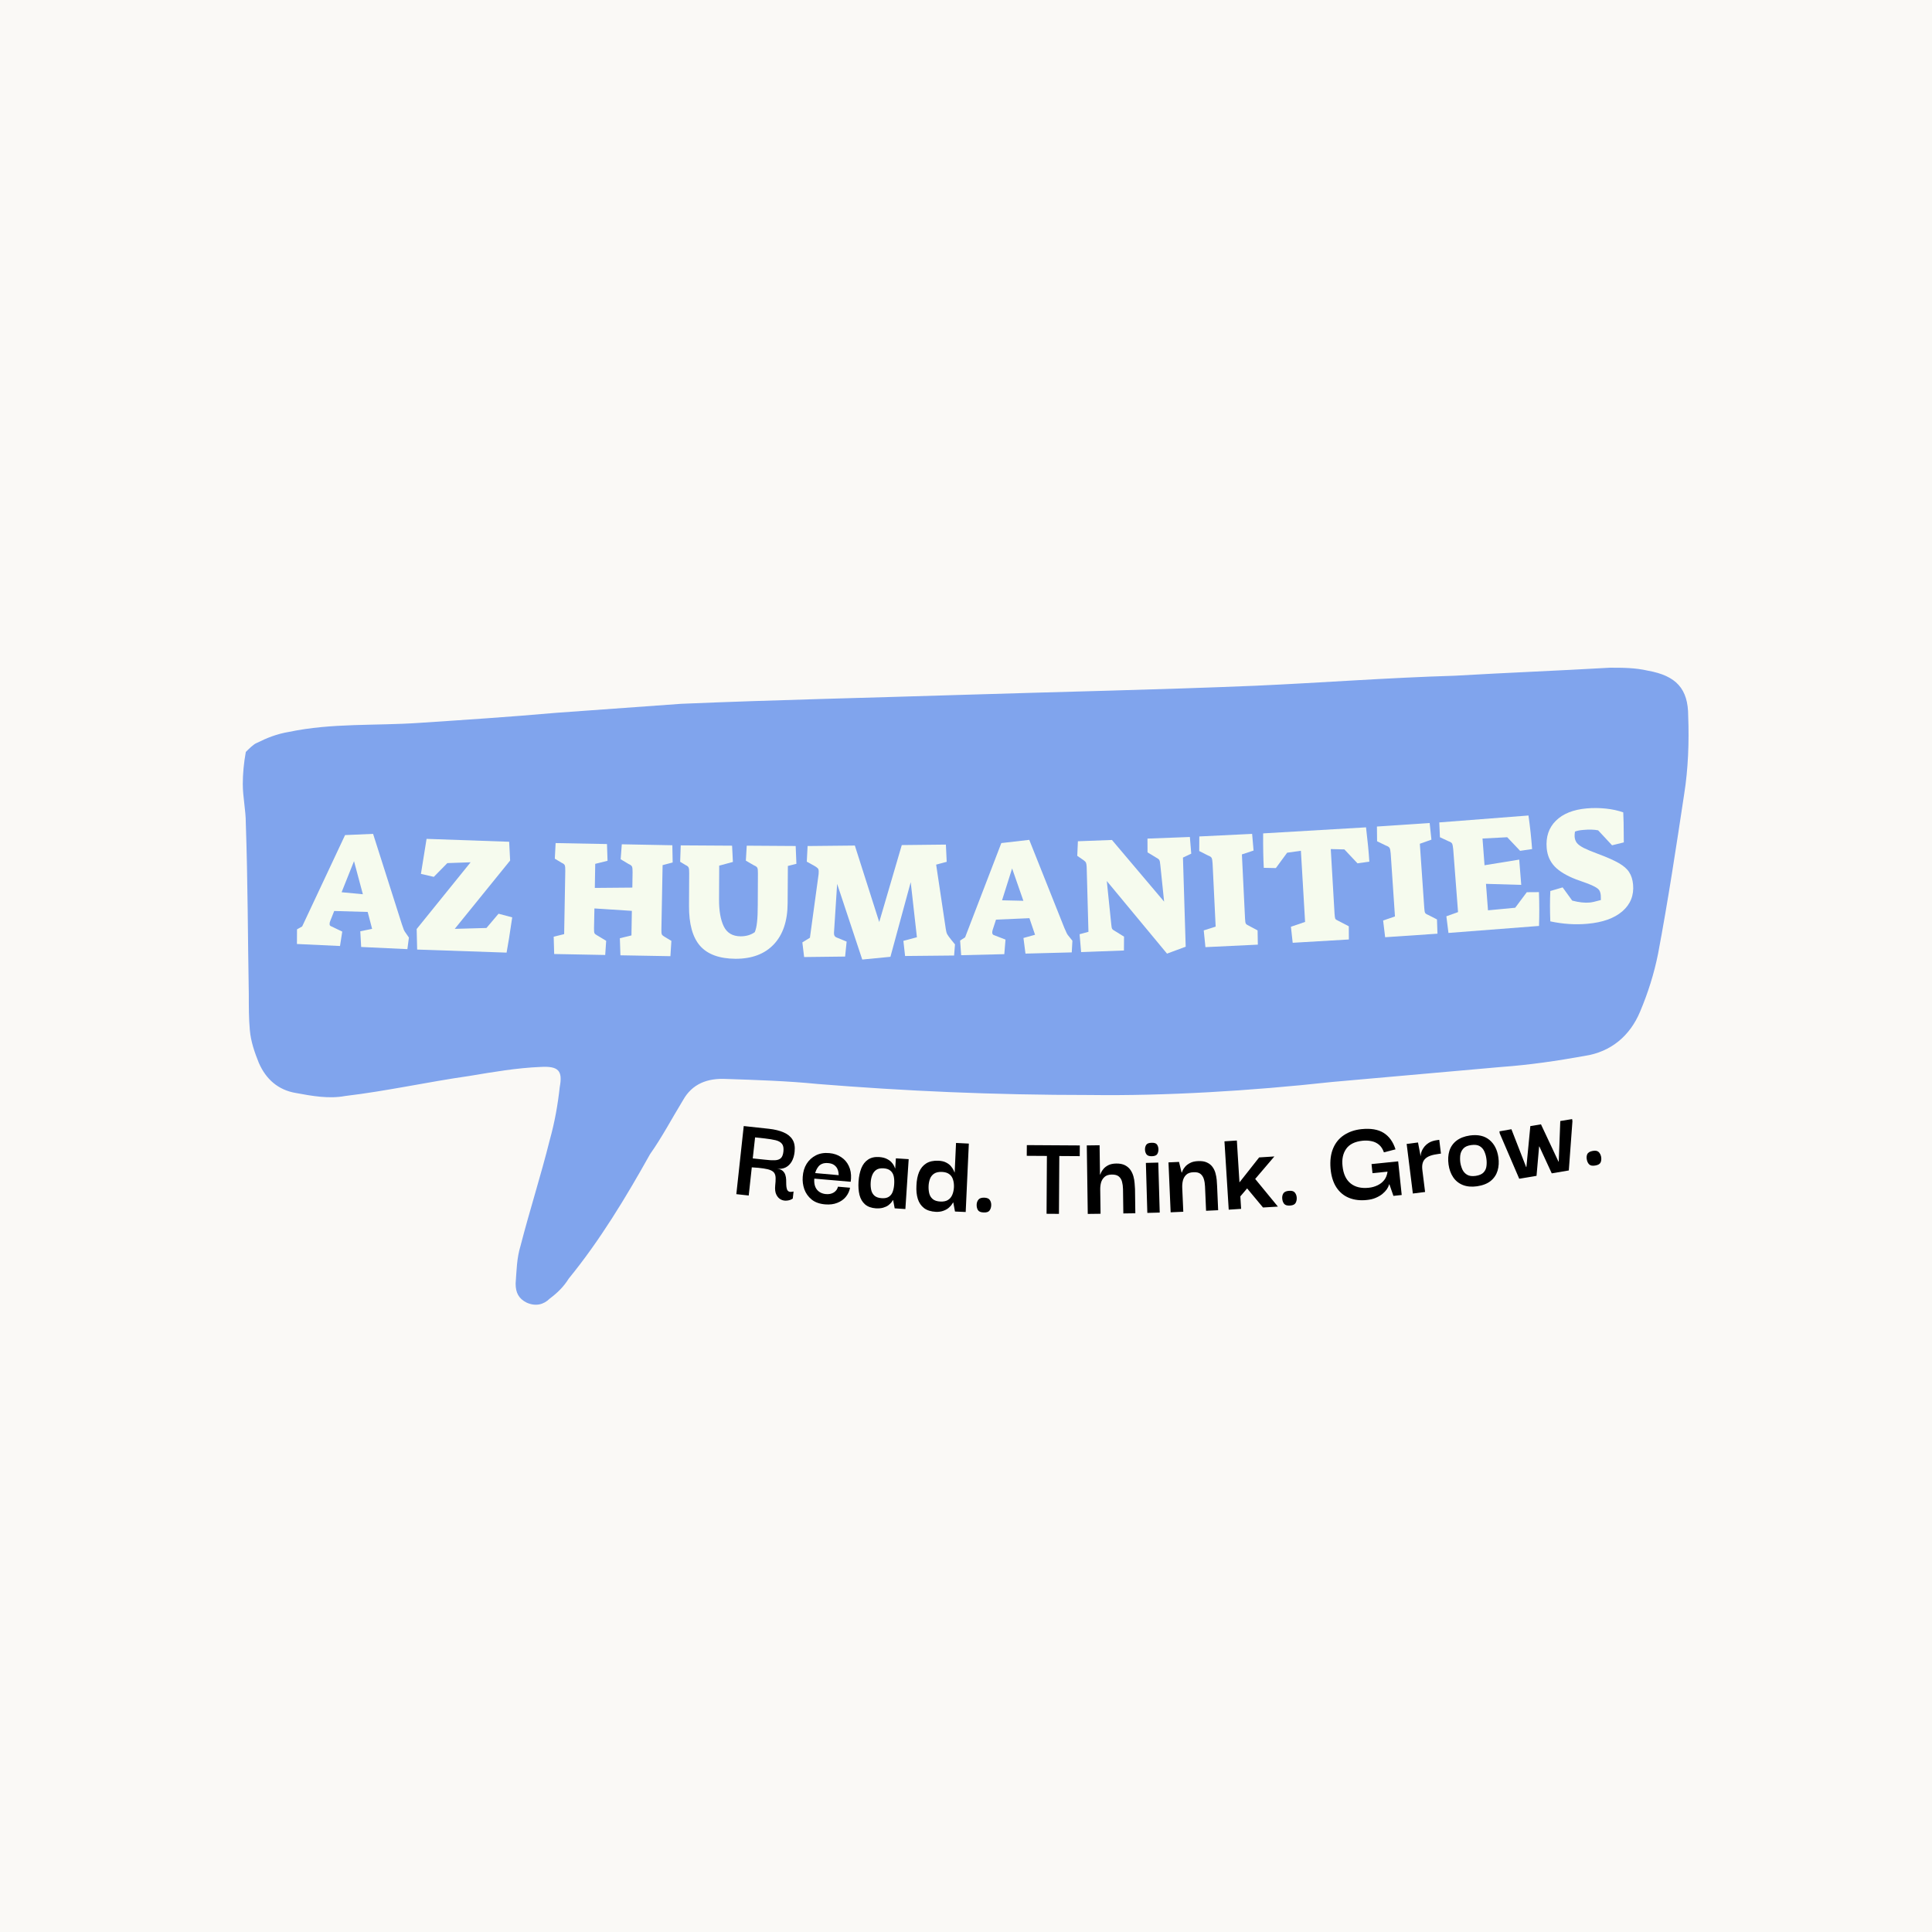
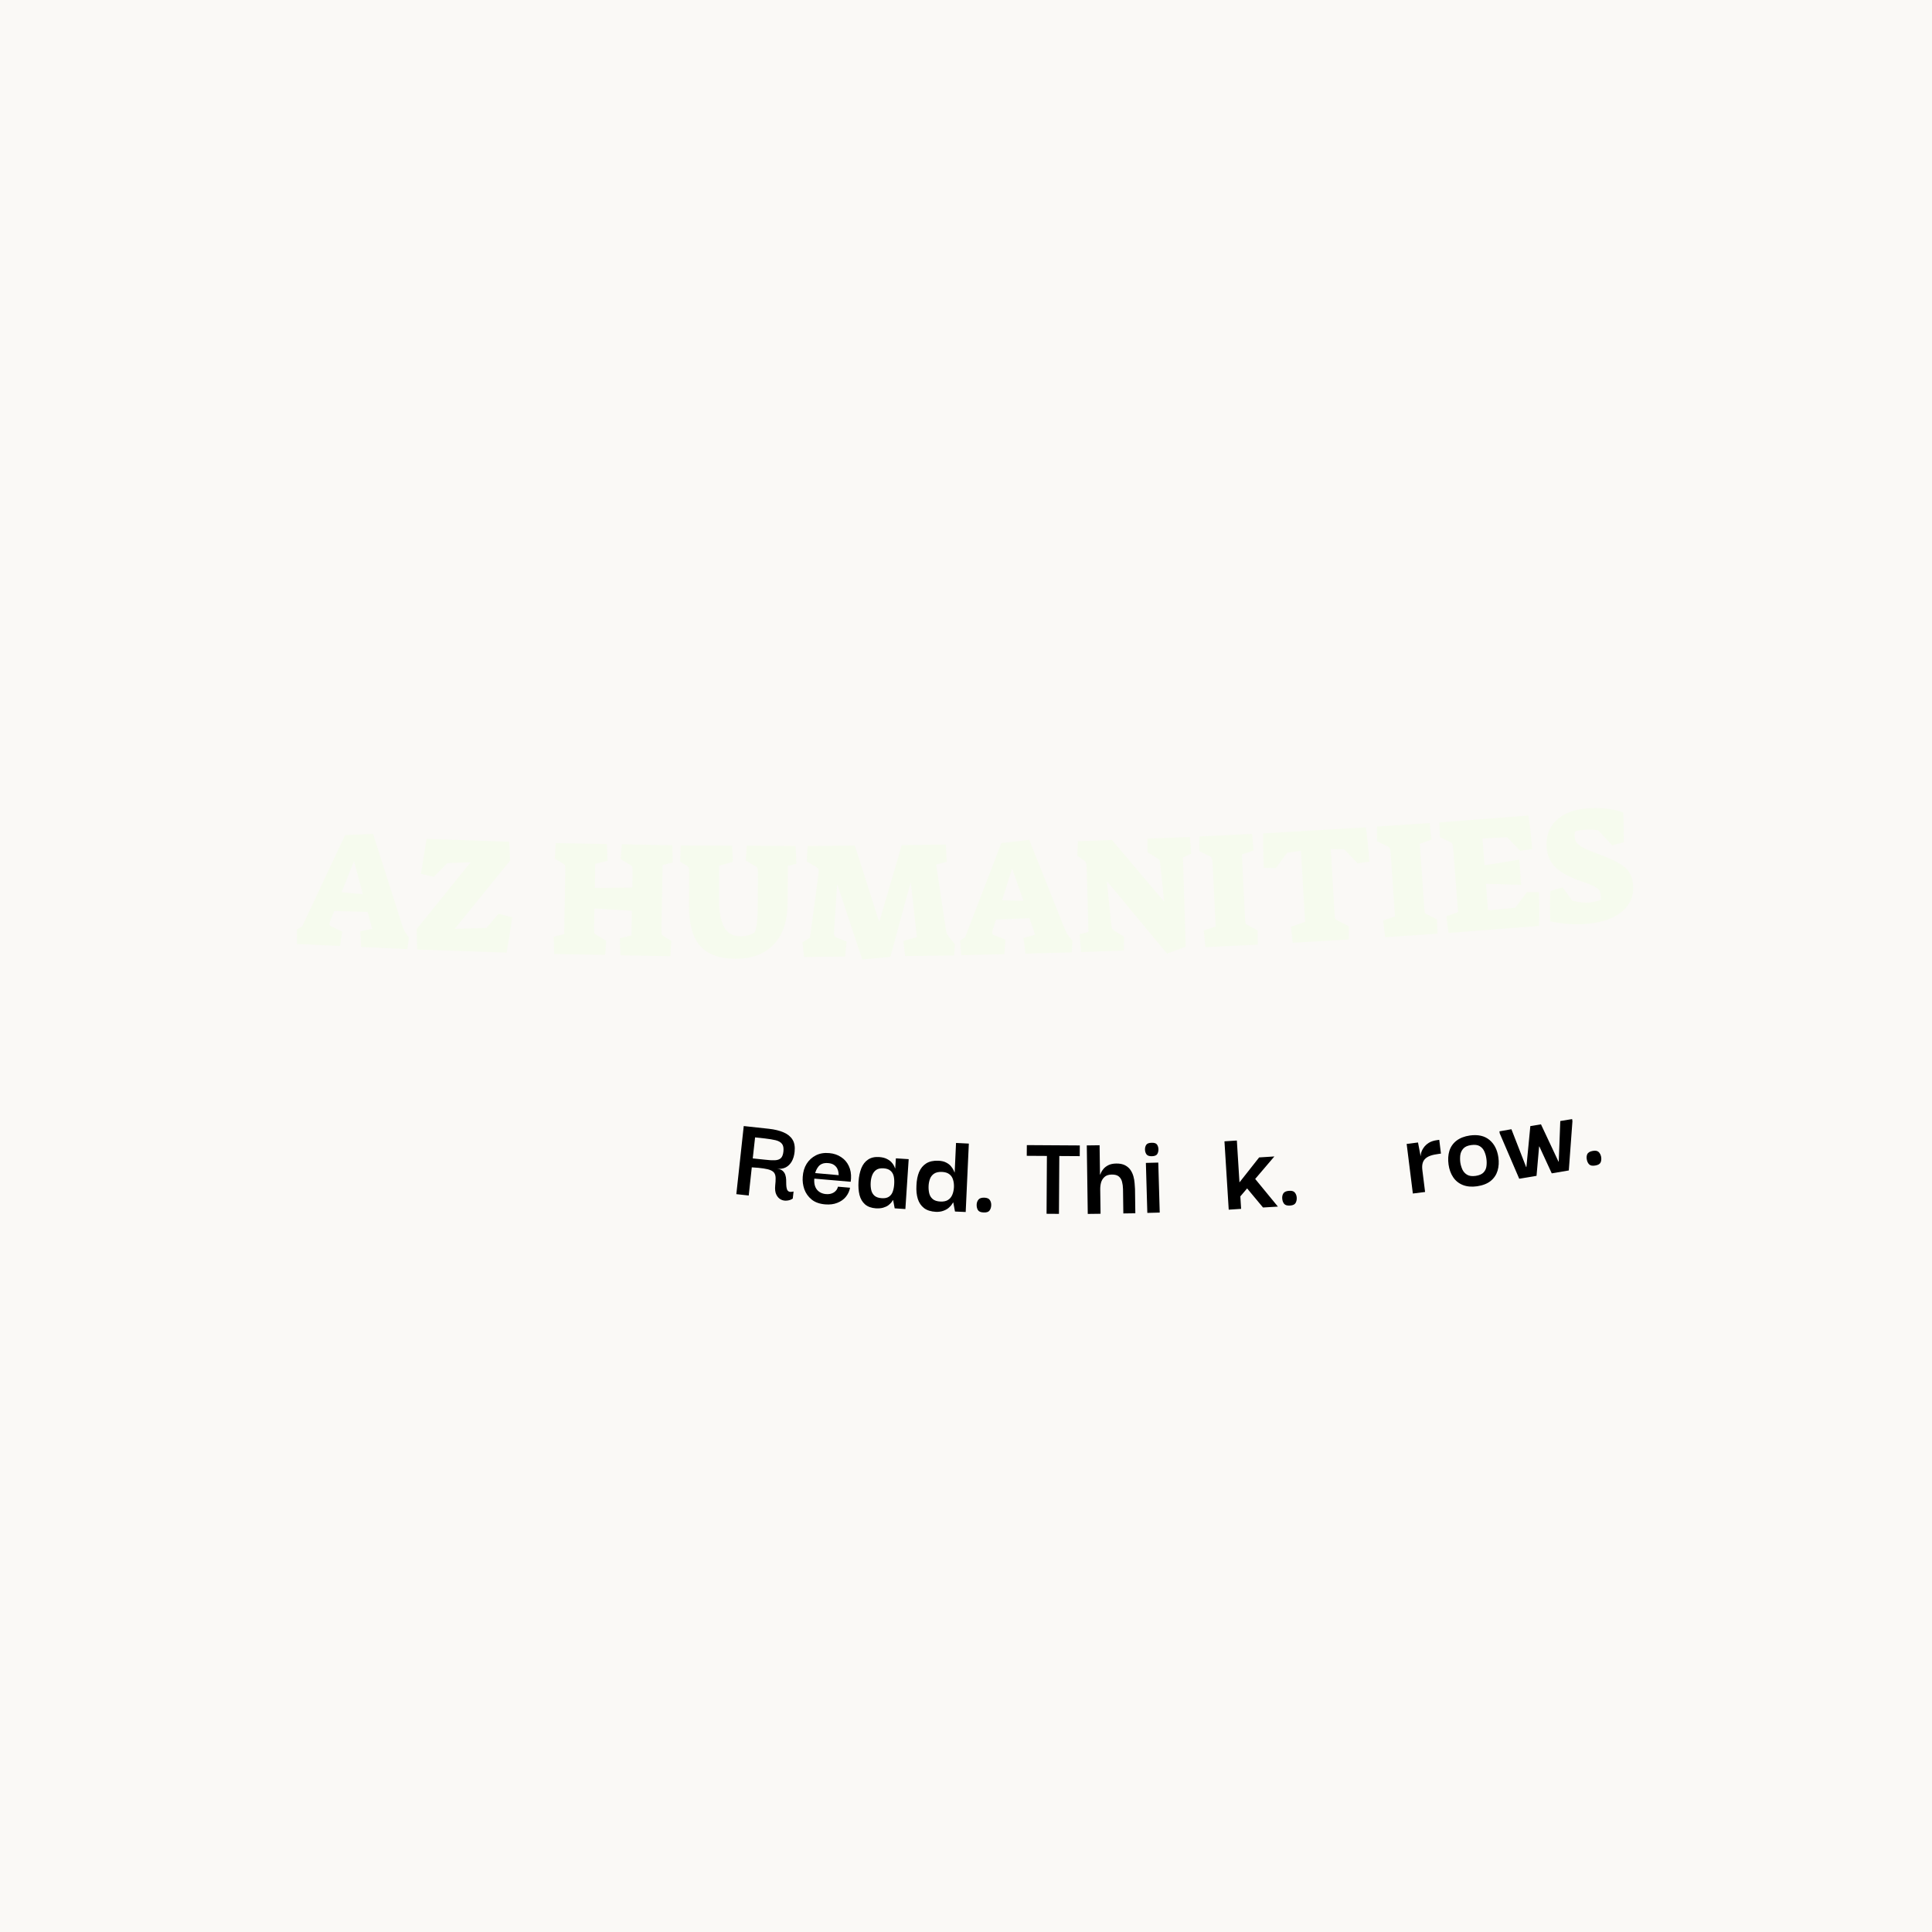
<svg xmlns="http://www.w3.org/2000/svg" width="500" zoomAndPan="magnify" viewBox="0 0 375 375" height="500" preserveAspectRatio="xMidYMid meet" version="1.0">
  <defs>
    <g />
    <clipPath id="e8b857d5ba">
      <path d="M 47.125 129.203 L 327.625 129.203 L 327.625 253.703 L 47.125 253.703 Z M 47.125 129.203 " clip-rule="nonzero" />
    </clipPath>
  </defs>
  <rect x="-37.5" width="450" fill="#ffffff" y="-37.5" height="450" fill-opacity="1" />
  <rect x="-37.5" width="450" fill="#faf9f6" y="-37.5" height="450" fill-opacity="1" />
  <g clip-path="url(#e8b857d5ba)">
-     <path fill="#80a4ed" d="M 211.641 212.539 C 192.559 212.539 175.621 211.762 158.684 210.398 C 152.844 209.812 146.809 209.621 140.969 209.426 C 137.27 209.23 134.348 210.398 132.594 213.512 C 130.453 217.02 128.508 220.719 126.172 224.027 C 121.496 232.398 116.438 240.77 110.398 248.168 C 109.426 249.727 108.258 250.895 106.699 252.062 C 105.531 253.23 103.977 253.621 102.223 252.84 C 100.664 252.062 100.082 250.895 100.082 249.141 C 100.277 246.609 100.277 244.273 101.055 241.742 C 102.809 234.93 104.949 228.309 106.699 221.301 C 107.676 217.797 108.258 214.488 108.648 210.984 C 109.23 207.867 108.453 206.895 104.949 207.09 C 100.277 207.285 95.797 208.062 91.125 208.84 C 82.949 210.008 75.16 211.762 66.984 212.734 C 63.867 213.32 60.559 212.734 57.445 212.152 C 53.938 211.566 51.602 209.426 50.242 206.309 C 49.461 204.363 48.684 202.223 48.488 199.887 C 48.293 197.742 48.293 195.406 48.293 193.07 C 48.098 181.973 48.098 171.07 47.711 159.777 C 47.711 157.246 47.125 154.715 47.125 152.184 C 47.125 150.238 47.32 148.098 47.711 145.957 C 48.293 145.371 49.266 144.398 49.852 144.203 C 51.797 143.23 53.746 142.449 56.082 142.062 C 64.453 140.309 72.824 140.895 81.391 140.309 C 90.152 139.727 99.109 139.141 107.871 138.363 C 116.047 137.777 124.027 137.195 132.207 136.609 C 150.703 135.832 168.809 135.441 187.109 134.859 C 205.992 134.273 224.684 133.883 243.57 133.105 C 256.613 132.523 269.27 131.547 282.312 131.16 C 292.438 130.574 302.367 130.184 312.492 129.602 C 315.023 129.602 317.359 129.602 319.891 130.184 C 325.34 131.16 327.676 133.691 327.676 138.945 C 327.871 144.008 327.676 149.266 326.898 154.133 C 325.34 164.449 323.781 174.77 321.836 185.09 C 321.059 188.98 319.891 192.68 318.332 196.379 C 316.383 201.055 312.684 204.168 307.625 204.945 C 302.172 205.922 296.914 206.699 291.465 207.09 C 280.367 208.062 269.66 209.035 258.562 210.008 C 242.598 211.762 226.047 212.734 211.641 212.539 Z M 211.641 212.539 " fill-opacity="1" fill-rule="nonzero" />
-   </g>
+     </g>
  <g fill="#f6fbee" fill-opacity="1">
    <g transform="translate(56.994, 183.197)">
      <g>
        <path d="M 0.656 -2.812 L 1.656 -3.375 L 9.984 -21.109 L 15.422 -21.344 L 21 -3.828 C 21.188 -3.266 21.316 -2.895 21.391 -2.719 C 21.461 -2.539 21.613 -2.297 21.844 -1.984 L 22.375 -1.219 L 22.078 1.031 L 13.109 0.609 L 12.938 -2.438 L 15.234 -2.906 L 14.375 -6.188 L 7.875 -6.375 L 7.094 -4.406 C 7.02 -4.219 6.984 -4.062 6.984 -3.938 C 6.973 -3.789 6.988 -3.676 7.031 -3.594 C 7.082 -3.508 7.164 -3.445 7.281 -3.406 L 9.438 -2.375 L 9 0.422 L 0.641 0.031 Z M 11.719 -16.047 L 9.312 -10.016 L 13.438 -9.625 Z M 11.719 -16.047 " />
      </g>
    </g>
  </g>
  <g fill="#f6fbee" fill-opacity="1">
    <g transform="translate(79.844, 184.261)">
      <g>
        <path d="M 1.031 -3.938 L 11.5 -16.891 L 6.984 -16.734 L 4.359 -14.062 L 1.859 -14.641 L 2.953 -21.438 L 18.984 -20.875 L 19.172 -17.234 L 8.422 -3.969 L 14.578 -4.141 L 16.922 -6.906 L 19.578 -6.203 C 19.117 -3.055 18.754 -0.773 18.484 0.641 L 1.125 0.047 Z M 1.031 -3.938 " />
      </g>
    </g>
  </g>
  <g fill="#f6fbee" fill-opacity="1">
    <g transform="translate(99.881, 184.935)">
      <g />
    </g>
  </g>
  <g fill="#f6fbee" fill-opacity="1">
    <g transform="translate(106.549, 185.157)">
      <g>
        <path d="M 0.922 -3.344 L 2.953 -3.844 L 3.172 -16.094 C 3.18 -16.645 3.148 -17.008 3.078 -17.188 C 3.016 -17.375 2.812 -17.539 2.469 -17.688 L 1.141 -18.484 L 1.297 -21.516 L 11.266 -21.328 L 11.375 -18.078 L 8.984 -17.484 L 8.906 -12.812 L 16.188 -12.875 L 16.234 -15.844 C 16.242 -16.395 16.207 -16.758 16.125 -16.938 C 16.051 -17.125 15.832 -17.297 15.469 -17.453 L 13.922 -18.375 L 14.141 -21.281 L 23.953 -21.094 L 24.016 -17.75 L 22.062 -17.234 L 21.828 -4.766 C 21.816 -4.254 21.848 -3.926 21.922 -3.781 C 21.992 -3.633 22.176 -3.477 22.469 -3.312 L 23.766 -2.531 L 23.578 0.438 L 13.875 0.266 L 13.766 -3.047 L 16.016 -3.594 L 16.094 -8.359 L 8.828 -8.828 L 8.75 -5.016 C 8.738 -4.504 8.77 -4.172 8.844 -4.016 C 8.926 -3.867 9.117 -3.719 9.422 -3.562 L 11.109 -2.547 L 10.922 0.203 L 1.016 0.016 Z M 0.922 -3.344 " />
      </g>
    </g>
  </g>
  <g fill="#f6fbee" fill-opacity="1">
    <g transform="translate(131.129, 185.615)">
      <g>
        <path d="M 11.625 0.484 C 8.5 0.461 6.207 -0.375 4.75 -2.031 C 3.301 -3.688 2.586 -6.285 2.609 -9.828 L 2.641 -16.125 C 2.648 -16.676 2.613 -17.039 2.531 -17.219 C 2.457 -17.406 2.254 -17.57 1.922 -17.719 L 0.891 -18.344 L 1 -21.531 L 10.969 -21.469 L 11.125 -18.312 L 8.469 -17.594 L 8.438 -11.047 C 8.426 -8.828 8.734 -7.078 9.359 -5.797 C 9.984 -4.523 11.078 -3.883 12.641 -3.875 C 13.148 -3.875 13.645 -3.941 14.125 -4.078 C 14.602 -4.223 15.02 -4.426 15.375 -4.688 C 15.582 -5.176 15.727 -5.828 15.812 -6.641 C 15.906 -7.461 15.953 -8.566 15.953 -9.953 L 15.984 -16.062 C 15.992 -16.613 15.957 -16.977 15.875 -17.156 C 15.789 -17.344 15.566 -17.508 15.203 -17.656 L 13.641 -18.562 L 13.812 -21.469 L 23.312 -21.406 L 23.453 -17.953 L 21.797 -17.531 L 21.75 -10.312 C 21.738 -6.875 20.848 -4.211 19.078 -2.328 C 17.305 -0.441 14.82 0.492 11.625 0.484 Z M 11.625 0.484 " />
      </g>
    </g>
  </g>
  <g fill="#f6fbee" fill-opacity="1">
    <g transform="translate(155.347, 185.762)">
      <g>
-         <path d="M 7.141 -14.203 L 6.531 -4.734 L 6.531 -4.594 C 6.531 -4.195 6.688 -3.938 7 -3.812 L 8.984 -3 L 8.688 -0.094 L 0.734 0 L 0.391 -2.844 L 1.859 -3.75 L 3.547 -16.109 C 3.555 -16.254 3.562 -16.43 3.562 -16.641 C 3.562 -16.898 3.504 -17.094 3.391 -17.219 C 3.273 -17.344 3.051 -17.504 2.719 -17.703 L 1.25 -18.516 L 1.406 -21.547 L 10.578 -21.641 L 15.312 -6.797 L 19.688 -21.734 L 28.25 -21.828 L 28.406 -18.484 L 26.359 -17.938 L 28.234 -5.422 C 28.297 -4.992 28.383 -4.664 28.5 -4.438 C 28.625 -4.207 28.898 -3.828 29.328 -3.297 L 30.016 -2.453 L 29.844 -0.297 L 20.328 -0.203 L 20 -3.141 L 22.625 -3.844 L 21.422 -14.531 L 17.484 -0.047 L 12.016 0.484 Z M 7.141 -14.203 " />
+         <path d="M 7.141 -14.203 L 6.531 -4.734 L 6.531 -4.594 C 6.531 -4.195 6.688 -3.938 7 -3.812 L 8.984 -3 L 8.688 -0.094 L 0.734 0 L 0.391 -2.844 L 1.859 -3.75 C 3.555 -16.254 3.562 -16.43 3.562 -16.641 C 3.562 -16.898 3.504 -17.094 3.391 -17.219 C 3.273 -17.344 3.051 -17.504 2.719 -17.703 L 1.25 -18.516 L 1.406 -21.547 L 10.578 -21.641 L 15.312 -6.797 L 19.688 -21.734 L 28.25 -21.828 L 28.406 -18.484 L 26.359 -17.938 L 28.234 -5.422 C 28.297 -4.992 28.383 -4.664 28.5 -4.438 C 28.625 -4.207 28.898 -3.828 29.328 -3.297 L 30.016 -2.453 L 29.844 -0.297 L 20.328 -0.203 L 20 -3.141 L 22.625 -3.844 L 21.422 -14.531 L 17.484 -0.047 L 12.016 0.484 Z M 7.141 -14.203 " />
      </g>
    </g>
  </g>
  <g fill="#f6fbee" fill-opacity="1">
    <g transform="translate(185.919, 185.421)">
      <g>
        <path d="M 0.438 -2.859 L 1.406 -3.484 L 8.438 -21.781 L 13.859 -22.406 L 20.672 -5.312 C 20.91 -4.77 21.07 -4.41 21.156 -4.234 C 21.238 -4.066 21.406 -3.836 21.656 -3.547 L 22.234 -2.828 L 22.109 -0.562 L 13.125 -0.328 L 12.734 -3.359 L 14.984 -3.984 L 13.891 -7.203 L 7.406 -6.922 L 6.75 -4.906 C 6.695 -4.707 6.672 -4.547 6.672 -4.422 C 6.68 -4.273 6.711 -4.16 6.766 -4.078 C 6.816 -4.004 6.906 -3.945 7.031 -3.906 L 9.25 -3.047 L 9.016 -0.219 L 0.641 -0.016 Z M 10.531 -16.859 L 8.578 -10.672 L 12.719 -10.578 Z M 10.531 -16.859 " />
      </g>
    </g>
  </g>
  <g fill="#f6fbee" fill-opacity="1">
    <g transform="translate(208.798, 184.849)">
      <g>
        <path d="M 6.031 -13.844 L 6.891 -5.5 C 6.93 -5.008 6.992 -4.691 7.078 -4.547 C 7.172 -4.41 7.375 -4.258 7.688 -4.094 L 9.375 -3.047 L 9.359 -0.359 L 1.047 -0.047 L 0.75 -3.516 L 2.469 -3.984 L 2.125 -16.578 C 2.102 -16.984 2.055 -17.258 1.984 -17.406 C 1.922 -17.551 1.766 -17.711 1.516 -17.891 L 0.297 -18.734 L 0.422 -21.562 L 7.031 -21.812 L 17.156 -9.844 L 16.422 -16.938 C 16.379 -17.445 16.312 -17.773 16.219 -17.922 C 16.133 -18.066 15.941 -18.219 15.641 -18.375 L 13.938 -19.406 L 13.922 -22.078 L 22.156 -22.391 L 22.422 -19.156 L 20.812 -18.391 L 21.344 -1.094 L 17.719 0.25 Z M 6.031 -13.844 " />
      </g>
    </g>
  </g>
  <g fill="#f6fbee" fill-opacity="1">
    <g transform="translate(232.786, 183.902)">
      <g>
        <path d="M 0.859 -3.312 L 3.172 -4.047 L 2.578 -16.281 C 2.547 -16.832 2.484 -17.195 2.391 -17.375 C 2.297 -17.562 2.066 -17.719 1.703 -17.844 L -0.016 -18.719 L 0 -21.547 L 10.25 -22.047 L 10.531 -18.812 L 8.266 -18.062 L 8.875 -5.609 C 8.895 -5.098 8.945 -4.77 9.031 -4.625 C 9.113 -4.488 9.316 -4.348 9.641 -4.203 L 11.312 -3.312 L 11.359 -0.547 L 1.188 -0.062 Z M 0.859 -3.312 " />
      </g>
    </g>
  </g>
  <g fill="#f6fbee" fill-opacity="1">
    <g transform="translate(245.27, 183.321)">
      <g>
        <path d="M 5.297 -3.438 L 8.047 -4.375 L 7.234 -18.188 L 4.562 -17.812 L 2.375 -14.828 L 0.031 -14.875 C -0.07 -16.645 -0.113 -18.875 -0.094 -21.562 L 19.875 -22.734 C 20.195 -20.066 20.41 -17.848 20.516 -16.078 L 18.219 -15.75 L 15.672 -18.453 L 13.031 -18.516 L 13.766 -5.969 C 13.797 -5.469 13.844 -5.145 13.906 -5 C 13.977 -4.863 14.172 -4.727 14.484 -4.594 L 16.531 -3.531 L 16.547 -0.969 L 5.641 -0.328 Z M 5.297 -3.438 " />
      </g>
    </g>
  </g>
  <g fill="#f6fbee" fill-opacity="1">
    <g transform="translate(267.667, 181.993)">
      <g>
        <path d="M 0.797 -3.328 L 3.094 -4.109 L 2.266 -16.344 C 2.223 -16.883 2.148 -17.238 2.047 -17.406 C 1.953 -17.582 1.723 -17.734 1.359 -17.859 L -0.375 -18.703 L -0.406 -21.562 L 9.828 -22.25 L 10.172 -19.016 L 7.922 -18.219 L 8.781 -5.781 C 8.812 -5.27 8.867 -4.941 8.953 -4.797 C 9.035 -4.66 9.242 -4.523 9.578 -4.391 L 11.25 -3.531 L 11.344 -0.766 L 1.188 -0.078 Z M 0.797 -3.328 " />
      </g>
    </g>
  </g>
  <g fill="#f6fbee" fill-opacity="1">
    <g transform="translate(280.13, 181.162)">
      <g>
        <path d="M 0.609 -3.312 L 2.875 -4.125 L 1.938 -16.344 C 1.883 -16.895 1.812 -17.254 1.719 -17.422 C 1.625 -17.598 1.395 -17.75 1.031 -17.875 L -0.641 -18.656 L -0.766 -21.531 L 16.547 -22.875 C 16.859 -20.664 17.094 -18.492 17.25 -16.359 L 14.922 -16.016 L 12.422 -18.656 L 7.625 -18.406 L 8.016 -13.219 L 14.75 -14.312 L 15.141 -9.406 L 8.297 -9.609 L 8.688 -4.469 L 13.969 -4.969 L 16.219 -7.984 L 18.578 -8 C 18.66 -5.758 18.664 -3.57 18.594 -1.438 L 1.016 -0.078 Z M 0.609 -3.312 " />
      </g>
    </g>
  </g>
  <g fill="#f6fbee" fill-opacity="1">
    <g transform="translate(300.088, 179.618)">
      <g>
        <path d="M 8.016 -0.312 C 5.68 -0.102 3.285 -0.258 0.828 -0.781 C 0.742 -2.883 0.742 -4.848 0.828 -6.672 L 3.219 -7.375 L 5.078 -4.812 C 6.367 -4.469 7.504 -4.344 8.484 -4.438 C 8.828 -4.457 9.547 -4.617 10.641 -4.922 C 10.641 -5.336 10.633 -5.625 10.625 -5.781 C 10.582 -6.289 10.461 -6.664 10.266 -6.906 C 10.066 -7.156 9.664 -7.422 9.062 -7.703 C 8.469 -7.984 7.395 -8.391 5.844 -8.922 C 3.945 -9.66 2.551 -10.504 1.656 -11.453 C 0.758 -12.41 0.25 -13.586 0.125 -14.984 C -0.062 -17.18 0.531 -18.957 1.906 -20.312 C 3.281 -21.676 5.266 -22.473 7.859 -22.703 C 9.098 -22.816 10.348 -22.805 11.609 -22.672 C 12.879 -22.535 14.004 -22.289 14.984 -21.938 C 15.047 -20.738 15.078 -19.258 15.078 -17.5 L 15.094 -16.109 L 12.812 -15.547 L 10.109 -18.453 C 9.328 -18.609 8.363 -18.633 7.219 -18.531 C 6.5 -18.469 5.961 -18.359 5.609 -18.203 C 5.547 -17.766 5.523 -17.426 5.547 -17.188 C 5.586 -16.719 5.738 -16.316 6 -15.984 C 6.27 -15.66 6.719 -15.336 7.344 -15.016 C 7.969 -14.703 8.883 -14.32 10.094 -13.875 C 11.863 -13.219 13.211 -12.617 14.141 -12.078 C 15.066 -11.547 15.734 -10.957 16.141 -10.312 C 16.555 -9.676 16.805 -8.879 16.891 -7.922 C 17.078 -5.828 16.383 -4.098 14.812 -2.734 C 13.238 -1.379 10.973 -0.57 8.016 -0.312 Z M 8.016 -0.312 " />
      </g>
    </g>
  </g>
  <g fill="#000000" fill-opacity="1">
    <g transform="translate(141.609, 231.643)">
      <g>
        <path d="M 1.312 0.141 L 2.75 -13.078 L 7.625 -12.547 C 8.758 -12.422 9.719 -12.188 10.5 -11.844 C 11.281 -11.508 11.852 -11.039 12.219 -10.438 C 12.594 -9.844 12.727 -9.055 12.625 -8.078 C 12.551 -7.359 12.367 -6.738 12.078 -6.219 C 11.785 -5.707 11.398 -5.32 10.922 -5.062 C 10.441 -4.812 9.875 -4.723 9.219 -4.797 C 9.688 -4.742 10.039 -4.613 10.281 -4.406 C 10.531 -4.195 10.707 -3.938 10.812 -3.625 C 10.914 -3.32 10.973 -3.004 10.984 -2.672 C 10.992 -2.348 11 -2.023 11 -1.703 C 11.008 -1.379 11.051 -1.098 11.125 -0.859 C 11.195 -0.617 11.332 -0.453 11.531 -0.359 C 11.727 -0.273 12.023 -0.281 12.422 -0.375 L 12.266 1 C 11.953 1.219 11.582 1.348 11.156 1.391 C 10.738 1.441 10.344 1.375 9.969 1.188 C 9.594 1 9.297 0.68 9.078 0.234 C 8.859 -0.203 8.785 -0.797 8.859 -1.547 C 8.922 -2.098 8.945 -2.562 8.938 -2.938 C 8.938 -3.32 8.867 -3.633 8.734 -3.875 C 8.598 -4.125 8.359 -4.328 8.016 -4.484 C 7.672 -4.641 7.203 -4.758 6.609 -4.844 C 6.023 -4.938 5.258 -5.008 4.312 -5.062 L 3.719 0.406 Z M 4.5 -6.797 L 6.875 -6.547 C 7.645 -6.453 8.281 -6.414 8.781 -6.438 C 9.289 -6.457 9.68 -6.594 9.953 -6.844 C 10.223 -7.102 10.391 -7.535 10.453 -8.141 C 10.523 -8.805 10.43 -9.301 10.172 -9.625 C 9.91 -9.957 9.5 -10.191 8.938 -10.328 C 8.375 -10.461 7.676 -10.578 6.844 -10.672 L 4.953 -10.875 Z M 4.5 -6.797 " />
      </g>
    </g>
  </g>
  <g fill="#000000" fill-opacity="1">
    <g transform="translate(154.808, 233.068)">
      <g>
        <path d="M 5.375 0.703 C 4.258 0.609 3.375 0.289 2.719 -0.25 C 2.062 -0.789 1.594 -1.453 1.312 -2.234 C 1.039 -3.016 0.938 -3.816 1 -4.641 C 1.062 -5.617 1.316 -6.469 1.766 -7.188 C 2.223 -7.906 2.828 -8.453 3.578 -8.828 C 4.328 -9.203 5.191 -9.344 6.172 -9.25 C 7.023 -9.176 7.781 -8.922 8.438 -8.484 C 9.102 -8.055 9.602 -7.484 9.938 -6.766 C 10.281 -6.055 10.426 -5.234 10.375 -4.297 C 10.363 -4.266 10.352 -4.172 10.344 -4.016 C 10.332 -3.867 10.32 -3.758 10.312 -3.688 L 3.25 -4.297 C 3.176 -3.398 3.344 -2.691 3.75 -2.172 C 4.164 -1.66 4.75 -1.367 5.5 -1.297 C 6.094 -1.242 6.602 -1.348 7.031 -1.609 C 7.457 -1.879 7.727 -2.254 7.844 -2.734 L 10.188 -2.531 C 10.062 -1.863 9.785 -1.27 9.359 -0.75 C 8.93 -0.238 8.379 0.145 7.703 0.406 C 7.035 0.676 6.258 0.773 5.375 0.703 Z M 3.422 -5.375 L 7.984 -4.969 C 7.984 -5.082 7.969 -5.254 7.938 -5.484 C 7.914 -5.723 7.836 -5.977 7.703 -6.25 C 7.566 -6.52 7.359 -6.754 7.078 -6.953 C 6.797 -7.148 6.422 -7.27 5.953 -7.312 C 5.473 -7.352 5.078 -7.305 4.766 -7.172 C 4.461 -7.047 4.223 -6.867 4.047 -6.641 C 3.867 -6.41 3.727 -6.18 3.625 -5.953 C 3.531 -5.734 3.461 -5.539 3.422 -5.375 Z M 3.422 -5.375 " />
      </g>
    </g>
  </g>
  <g fill="#000000" fill-opacity="1">
    <g transform="translate(165.828, 234.021)">
      <g>
        <path d="M 4.172 0.516 C 3.297 0.453 2.598 0.195 2.078 -0.25 C 1.555 -0.707 1.195 -1.316 1 -2.078 C 0.812 -2.848 0.75 -3.711 0.812 -4.672 C 0.883 -5.672 1.066 -6.539 1.359 -7.281 C 1.66 -8.02 2.098 -8.578 2.672 -8.953 C 3.242 -9.336 3.969 -9.5 4.844 -9.438 C 5.414 -9.395 5.891 -9.281 6.266 -9.094 C 6.641 -8.914 6.941 -8.707 7.172 -8.469 C 7.398 -8.227 7.566 -8 7.672 -7.781 C 7.785 -7.57 7.859 -7.395 7.891 -7.25 L 7.938 -7.25 L 8.062 -9.188 L 10.547 -9.031 L 9.906 0.656 L 7.828 0.516 L 7.531 -1.078 L 7.484 -1.078 C 7.441 -0.984 7.344 -0.836 7.188 -0.641 C 7.039 -0.453 6.836 -0.258 6.578 -0.062 C 6.316 0.125 5.988 0.273 5.594 0.391 C 5.195 0.504 4.723 0.547 4.172 0.516 Z M 5.312 -1.453 C 5.895 -1.41 6.359 -1.504 6.703 -1.734 C 7.047 -1.961 7.297 -2.289 7.453 -2.719 C 7.609 -3.156 7.703 -3.645 7.734 -4.188 C 7.773 -4.77 7.742 -5.281 7.641 -5.719 C 7.535 -6.164 7.328 -6.52 7.016 -6.781 C 6.711 -7.051 6.27 -7.207 5.688 -7.25 C 5.07 -7.289 4.586 -7.188 4.234 -6.938 C 3.891 -6.688 3.633 -6.348 3.469 -5.922 C 3.301 -5.504 3.203 -5.031 3.172 -4.5 C 3.141 -3.957 3.176 -3.461 3.281 -3.016 C 3.383 -2.578 3.594 -2.219 3.906 -1.938 C 4.227 -1.656 4.695 -1.492 5.312 -1.453 Z M 5.312 -1.453 " />
      </g>
    </g>
  </g>
  <g fill="#000000" fill-opacity="1">
    <g transform="translate(176.66, 234.75)">
      <g>
        <path d="M 5 0.469 C 4.031 0.414 3.258 0.172 2.688 -0.266 C 2.125 -0.703 1.723 -1.297 1.484 -2.047 C 1.254 -2.797 1.164 -3.656 1.219 -4.625 C 1.258 -5.656 1.43 -6.535 1.734 -7.266 C 2.047 -7.992 2.508 -8.551 3.125 -8.938 C 3.738 -9.32 4.52 -9.492 5.469 -9.453 C 6.082 -9.43 6.594 -9.312 7 -9.094 C 7.406 -8.883 7.719 -8.641 7.938 -8.359 C 8.164 -8.078 8.332 -7.82 8.438 -7.594 C 8.539 -7.375 8.594 -7.238 8.594 -7.188 L 8.641 -7.188 L 8.906 -12.906 L 11.391 -12.781 L 10.781 0.5 L 8.703 0.406 L 8.375 -1.344 L 8.328 -1.344 C 8.316 -1.312 8.242 -1.195 8.109 -1 C 7.984 -0.801 7.785 -0.582 7.516 -0.344 C 7.254 -0.102 6.91 0.094 6.484 0.25 C 6.066 0.414 5.57 0.488 5 0.469 Z M 5.859 -1.531 C 6.461 -1.5 6.953 -1.598 7.328 -1.828 C 7.711 -2.066 7.992 -2.398 8.172 -2.828 C 8.359 -3.254 8.469 -3.754 8.5 -4.328 C 8.52 -4.879 8.457 -5.375 8.312 -5.812 C 8.176 -6.25 7.938 -6.594 7.594 -6.844 C 7.258 -7.102 6.797 -7.25 6.203 -7.281 C 5.555 -7.312 5.039 -7.203 4.656 -6.953 C 4.281 -6.703 4.008 -6.359 3.844 -5.922 C 3.688 -5.492 3.598 -5.035 3.578 -4.547 C 3.555 -4.055 3.598 -3.582 3.703 -3.125 C 3.816 -2.676 4.039 -2.305 4.375 -2.016 C 4.719 -1.723 5.211 -1.562 5.859 -1.531 Z M 5.859 -1.531 " />
      </g>
    </g>
  </g>
  <g fill="#000000" fill-opacity="1">
    <g transform="translate(188.693, 235.276)">
      <g>
        <path d="M 2.266 0.062 C 1.703 0.051 1.328 -0.094 1.141 -0.375 C 0.953 -0.664 0.863 -1.02 0.875 -1.438 C 0.883 -1.812 0.992 -2.133 1.203 -2.406 C 1.41 -2.688 1.797 -2.82 2.359 -2.812 C 2.898 -2.789 3.258 -2.633 3.438 -2.344 C 3.625 -2.062 3.711 -1.734 3.703 -1.359 C 3.691 -0.941 3.582 -0.594 3.375 -0.312 C 3.176 -0.039 2.805 0.082 2.266 0.062 Z M 2.266 0.062 " />
      </g>
    </g>
  </g>
  <g fill="#000000" fill-opacity="1">
    <g transform="translate(193.721, 235.43)">
      <g />
    </g>
  </g>
  <g fill="#000000" fill-opacity="1">
    <g transform="translate(198.98, 235.563)">
      <g>
        <path d="M 6.641 -12.828 L 6.562 0.047 L 4.156 0.031 L 4.234 -12.844 Z M 0.312 -11.219 L 0.328 -13.297 L 10.609 -13.234 L 10.594 -11.156 Z M 0.312 -11.219 " />
      </g>
    </g>
  </g>
  <g fill="#000000" fill-opacity="1">
    <g transform="translate(210.117, 235.637)">
      <g>
        <path d="M 1.016 -0.016 L 0.828 -13.312 L 3.312 -13.344 L 3.391 -7.656 L 3.438 -7.656 C 3.445 -7.695 3.5 -7.82 3.594 -8.031 C 3.688 -8.25 3.848 -8.492 4.078 -8.766 C 4.316 -9.047 4.633 -9.285 5.031 -9.484 C 5.426 -9.68 5.93 -9.785 6.547 -9.797 C 7.223 -9.805 7.785 -9.695 8.234 -9.469 C 8.68 -9.238 9.035 -8.938 9.297 -8.562 C 9.555 -8.188 9.75 -7.773 9.875 -7.328 C 10 -6.879 10.078 -6.438 10.109 -6 C 10.148 -5.57 10.176 -5.188 10.188 -4.844 L 10.25 -0.141 L 7.922 -0.109 L 7.859 -4.828 C 7.848 -5.348 7.785 -5.82 7.672 -6.25 C 7.566 -6.676 7.359 -7.02 7.047 -7.281 C 6.742 -7.539 6.285 -7.664 5.672 -7.656 C 5.055 -7.645 4.586 -7.488 4.266 -7.188 C 3.941 -6.895 3.719 -6.531 3.594 -6.094 C 3.477 -5.656 3.426 -5.18 3.438 -4.672 L 3.5 -0.047 Z M 1.016 -0.016 " />
      </g>
    </g>
  </g>
  <g fill="#000000" fill-opacity="1">
    <g transform="translate(221.54, 235.454)">
      <g>
        <path d="M 1.156 -0.031 L 0.875 -9.734 L 3.281 -9.797 L 3.562 -0.094 Z M 2.047 -11.031 C 1.523 -11.02 1.172 -11.145 0.984 -11.406 C 0.805 -11.664 0.711 -11.969 0.703 -12.312 C 0.691 -12.664 0.77 -12.973 0.938 -13.234 C 1.102 -13.492 1.445 -13.629 1.969 -13.641 C 2.508 -13.66 2.863 -13.547 3.031 -13.297 C 3.207 -13.047 3.301 -12.742 3.312 -12.391 C 3.32 -12.047 3.25 -11.738 3.094 -11.469 C 2.938 -11.195 2.586 -11.051 2.047 -11.031 Z M 2.047 -11.031 " />
      </g>
    </g>
  </g>
  <g fill="#000000" fill-opacity="1">
    <g transform="translate(226.348, 235.339)">
      <g>
-         <path d="M 0.875 -0.031 L 0.453 -9.719 L 2.5 -9.812 L 3 -7.75 L 3.047 -7.75 C 3.066 -7.789 3.117 -7.922 3.203 -8.141 C 3.297 -8.359 3.457 -8.602 3.688 -8.875 C 3.926 -9.156 4.25 -9.398 4.656 -9.609 C 5.062 -9.828 5.582 -9.945 6.219 -9.969 C 6.906 -10 7.469 -9.91 7.906 -9.703 C 8.352 -9.504 8.707 -9.227 8.969 -8.875 C 9.238 -8.52 9.438 -8.117 9.562 -7.672 C 9.688 -7.223 9.77 -6.781 9.812 -6.344 C 9.852 -5.906 9.879 -5.504 9.891 -5.141 L 10.094 -0.438 L 7.75 -0.328 L 7.547 -5.047 C 7.523 -5.566 7.453 -6.035 7.328 -6.453 C 7.203 -6.879 6.988 -7.219 6.688 -7.469 C 6.383 -7.727 5.926 -7.844 5.312 -7.812 C 4.688 -7.789 4.211 -7.625 3.891 -7.312 C 3.578 -7.008 3.363 -6.633 3.25 -6.188 C 3.145 -5.75 3.102 -5.273 3.125 -4.766 L 3.328 -0.141 Z M 0.875 -0.031 " />
-       </g>
+         </g>
    </g>
  </g>
  <g fill="#000000" fill-opacity="1">
    <g transform="translate(237.494, 234.858)">
      <g>
        <path d="M 3.406 -0.219 L 1 -0.062 L 0.172 -13.328 L 2.578 -13.484 Z M 5.297 -7.047 L 10.547 -0.656 L 7.656 -0.484 L 3.672 -5.266 Z M 3.172 -2.547 L 3 -5.25 L 6.906 -10.203 L 9.859 -10.391 Z M 3.172 -2.547 " />
      </g>
    </g>
  </g>
  <g fill="#000000" fill-opacity="1">
    <g transform="translate(248.16, 234.168)">
      <g>
        <path d="M 2.266 -0.172 C 1.703 -0.129 1.312 -0.238 1.094 -0.5 C 0.875 -0.77 0.75 -1.113 0.719 -1.531 C 0.688 -1.906 0.758 -2.238 0.938 -2.531 C 1.113 -2.82 1.484 -2.988 2.047 -3.031 C 2.578 -3.07 2.945 -2.961 3.156 -2.703 C 3.375 -2.441 3.5 -2.125 3.531 -1.75 C 3.562 -1.332 3.488 -0.973 3.312 -0.672 C 3.145 -0.379 2.797 -0.211 2.266 -0.172 Z M 2.266 -0.172 " />
      </g>
    </g>
  </g>
  <g fill="#000000" fill-opacity="1">
    <g transform="translate(253.175, 233.782)">
      <g />
    </g>
  </g>
  <g fill="#000000" fill-opacity="1">
    <g transform="translate(258.446, 233.37)">
      <g>
-         <path d="M 6.844 -0.453 C 5.551 -0.316 4.395 -0.457 3.375 -0.875 C 2.363 -1.289 1.547 -1.977 0.922 -2.938 C 0.305 -3.906 -0.062 -5.117 -0.188 -6.578 C -0.312 -8.078 -0.145 -9.375 0.312 -10.469 C 0.77 -11.562 1.473 -12.422 2.422 -13.047 C 3.379 -13.68 4.504 -14.066 5.797 -14.203 C 7.609 -14.391 9.047 -14.148 10.109 -13.484 C 11.18 -12.816 11.953 -11.75 12.422 -10.281 L 10.172 -9.703 C 9.941 -10.359 9.613 -10.859 9.188 -11.203 C 8.77 -11.547 8.285 -11.77 7.734 -11.875 C 7.18 -11.988 6.613 -12.016 6.031 -11.953 C 4.531 -11.797 3.469 -11.27 2.844 -10.375 C 2.219 -9.477 1.984 -8.359 2.141 -7.016 C 2.297 -5.504 2.816 -4.391 3.703 -3.672 C 4.598 -2.953 5.781 -2.672 7.25 -2.828 C 7.844 -2.891 8.398 -3.047 8.922 -3.297 C 9.453 -3.547 9.891 -3.891 10.234 -4.328 C 10.578 -4.773 10.789 -5.316 10.875 -5.953 L 7.953 -5.656 L 7.766 -7.422 L 12.938 -7.953 L 13.625 -1.422 L 12.016 -1.25 L 11.234 -3.5 L 11.188 -3.484 C 11.102 -3.172 10.953 -2.852 10.734 -2.531 C 10.516 -2.219 10.227 -1.914 9.875 -1.625 C 9.531 -1.344 9.102 -1.094 8.594 -0.875 C 8.094 -0.656 7.508 -0.516 6.844 -0.453 Z M 6.844 -0.453 " />
-       </g>
+         </g>
    </g>
  </g>
  <g fill="#000000" fill-opacity="1">
    <g transform="translate(273.234, 231.786)">
      <g>
        <path d="M 1 -0.125 L -0.203 -9.75 L 2 -10.031 L 2.531 -7.25 L 2.781 -5.188 L 3.375 -0.422 Z M 2.859 -4.578 L 2.516 -6.703 C 2.473 -7.035 2.488 -7.398 2.562 -7.797 C 2.633 -8.191 2.797 -8.578 3.047 -8.953 C 3.297 -9.336 3.641 -9.672 4.078 -9.953 C 4.523 -10.234 5.094 -10.414 5.781 -10.5 L 6.125 -10.547 L 6.453 -7.875 L 6.109 -7.828 C 5.441 -7.742 4.879 -7.625 4.422 -7.469 C 3.973 -7.312 3.625 -7.102 3.375 -6.844 C 3.125 -6.594 2.957 -6.281 2.875 -5.906 C 2.789 -5.539 2.785 -5.098 2.859 -4.578 Z M 2.859 -4.578 " />
      </g>
    </g>
  </g>
  <g fill="#000000" fill-opacity="1">
    <g transform="translate(281.288, 230.788)">
      <g>
        <path d="M 5.406 -0.531 C 4.352 -0.383 3.43 -0.469 2.641 -0.781 C 1.848 -1.102 1.223 -1.609 0.766 -2.297 C 0.305 -2.984 0.008 -3.801 -0.125 -4.75 C -0.258 -5.719 -0.207 -6.598 0.031 -7.391 C 0.281 -8.191 0.738 -8.852 1.406 -9.375 C 2.082 -9.895 2.953 -10.234 4.016 -10.391 C 5.598 -10.609 6.863 -10.32 7.812 -9.531 C 8.758 -8.75 9.336 -7.617 9.547 -6.141 C 9.68 -5.223 9.629 -4.363 9.391 -3.562 C 9.148 -2.758 8.703 -2.094 8.047 -1.562 C 7.391 -1.039 6.508 -0.695 5.406 -0.531 Z M 5.125 -2.547 C 5.832 -2.648 6.348 -2.875 6.672 -3.219 C 6.992 -3.562 7.18 -3.973 7.234 -4.453 C 7.297 -4.941 7.289 -5.422 7.219 -5.891 C 7.156 -6.379 7.023 -6.844 6.828 -7.281 C 6.641 -7.719 6.344 -8.062 5.938 -8.312 C 5.531 -8.562 4.973 -8.633 4.266 -8.531 C 3.578 -8.438 3.07 -8.211 2.75 -7.859 C 2.426 -7.504 2.227 -7.086 2.156 -6.609 C 2.094 -6.129 2.094 -5.645 2.156 -5.156 C 2.227 -4.688 2.363 -4.227 2.562 -3.781 C 2.77 -3.344 3.078 -3.004 3.484 -2.766 C 3.891 -2.523 4.438 -2.453 5.125 -2.547 Z M 5.125 -2.547 " />
      </g>
    </g>
  </g>
  <g fill="#000000" fill-opacity="1">
    <g transform="translate(292.506, 229.199)">
      <g>
        <path d="M 2.375 -0.406 L -1.406 -9.203 L -1.469 -9.609 L 0.859 -10.016 L 3.719 -2.672 L 3.766 -2.672 L 4.531 -10.625 L 6.594 -10.969 L 10 -3.719 L 10.047 -3.734 L 10.344 -11.609 L 12.641 -11.984 L 12.703 -11.578 L 12 -2.016 L 8.688 -1.453 L 6.281 -6.672 L 6.234 -6.672 L 5.734 -0.969 Z M 2.375 -0.406 " />
      </g>
    </g>
  </g>
  <g fill="#000000" fill-opacity="1">
    <g transform="translate(307.449, 226.641)">
      <g>
        <path d="M 2.234 -0.422 C 1.672 -0.316 1.266 -0.383 1.016 -0.625 C 0.773 -0.863 0.617 -1.188 0.547 -1.594 C 0.473 -1.969 0.504 -2.312 0.641 -2.625 C 0.785 -2.938 1.141 -3.145 1.703 -3.25 C 2.234 -3.344 2.617 -3.27 2.859 -3.031 C 3.098 -2.789 3.254 -2.484 3.328 -2.109 C 3.398 -1.703 3.367 -1.344 3.234 -1.031 C 3.098 -0.719 2.766 -0.516 2.234 -0.422 Z M 2.234 -0.422 " />
      </g>
    </g>
  </g>
</svg>